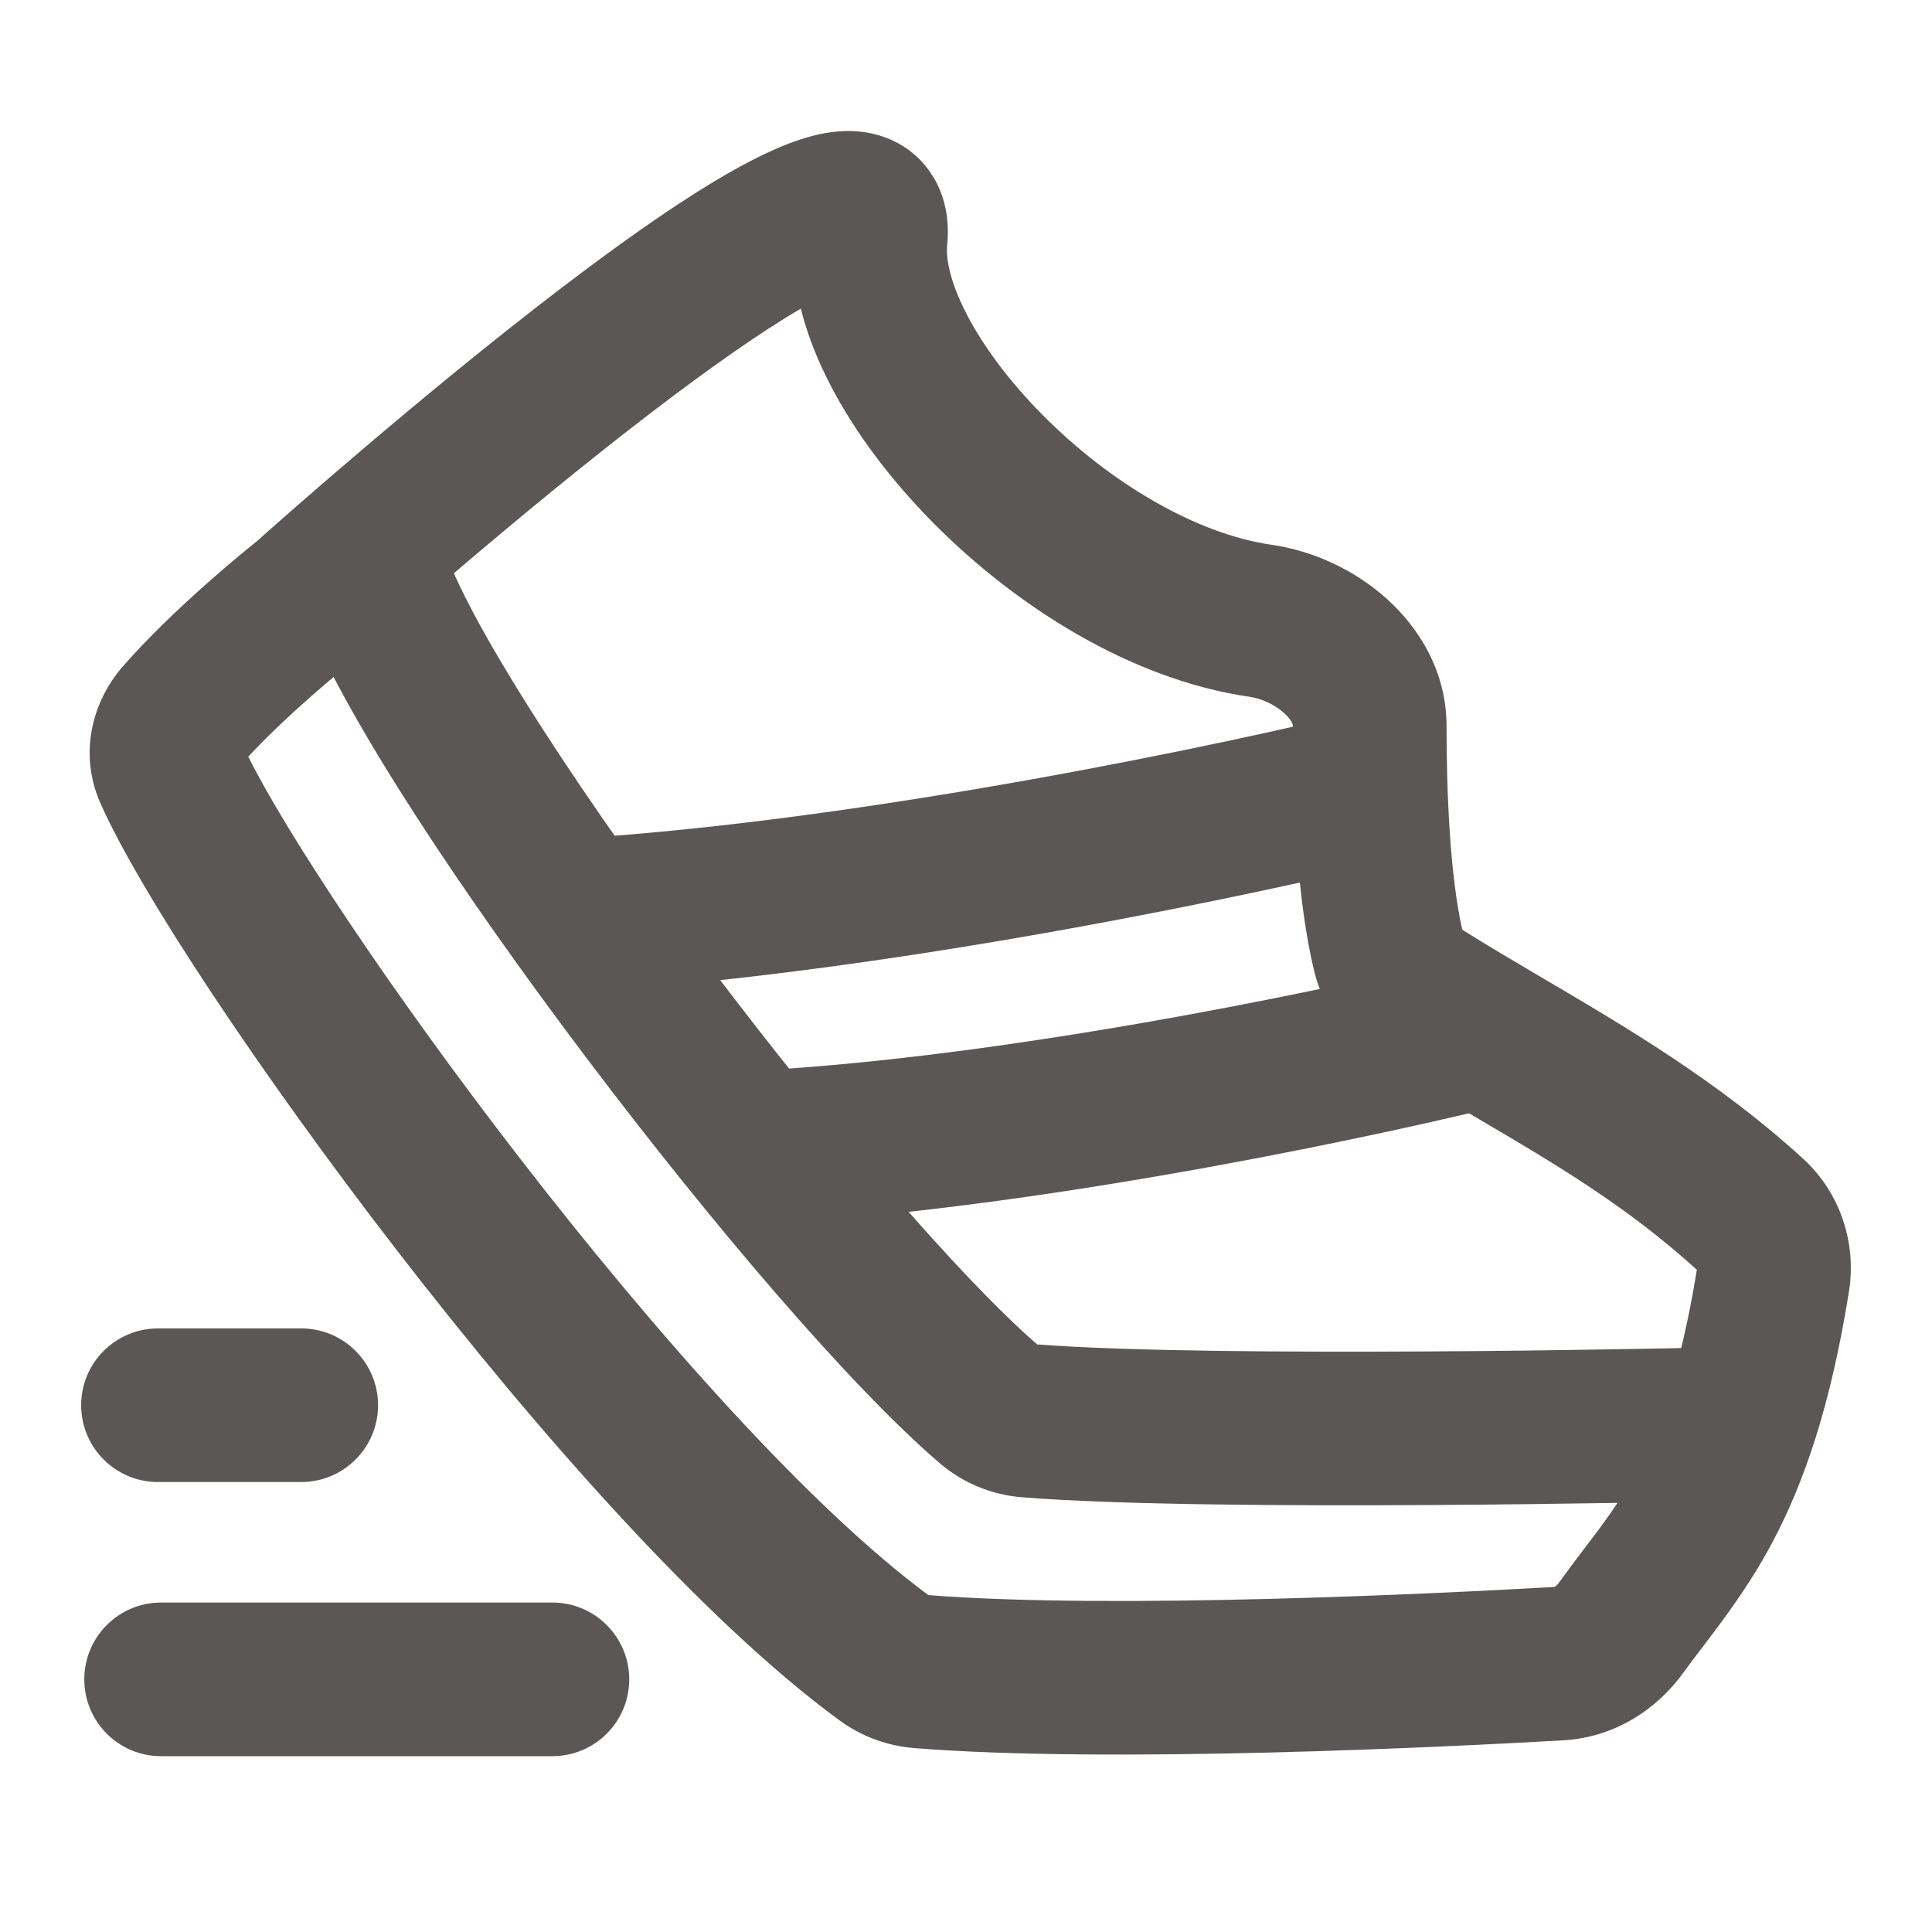
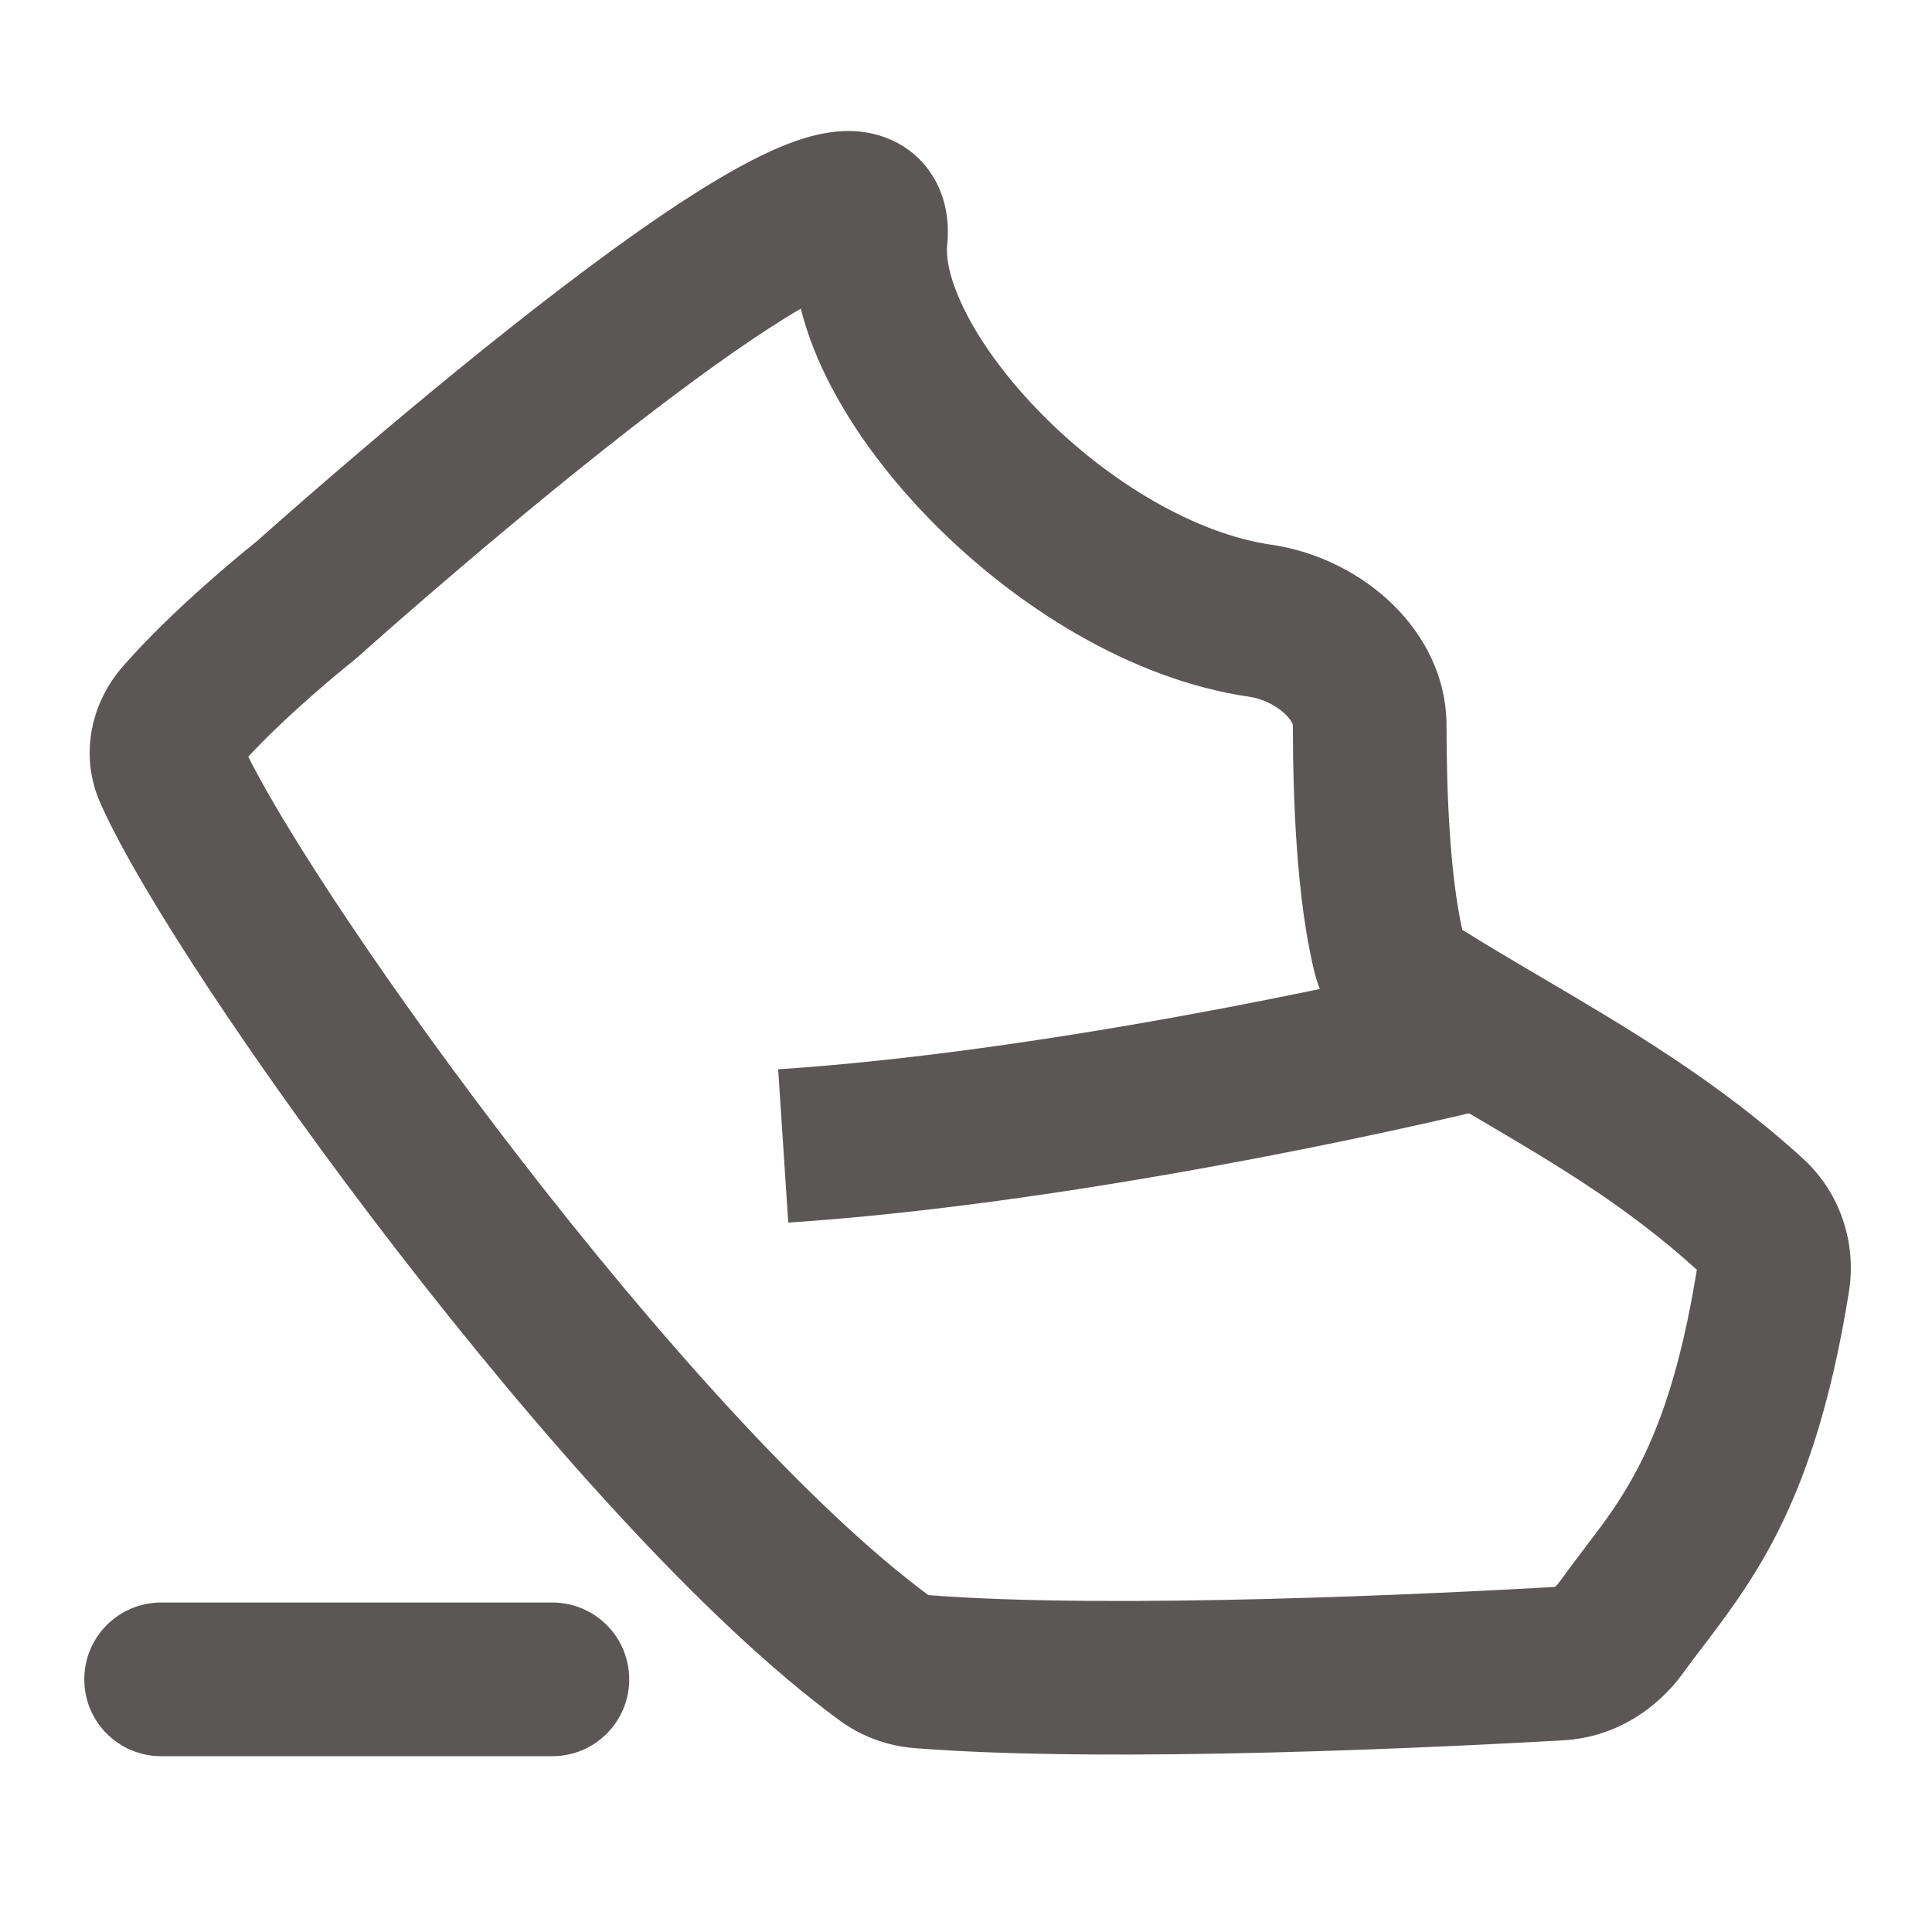
<svg xmlns="http://www.w3.org/2000/svg" width="32" height="32" viewBox="0 0 32 32" fill="none">
  <path fill-rule="evenodd" clip-rule="evenodd" d="M15.438 2.899C15.709 3.323 15.718 3.775 15.688 4.069C15.667 4.278 15.731 4.664 16.015 5.211C16.288 5.738 16.717 6.316 17.265 6.869C18.383 7.999 19.812 8.843 21.06 9.023C21.753 9.123 22.438 9.441 22.966 9.915C23.496 10.391 23.958 11.114 23.959 12.018C23.959 13.178 24.02 14.513 24.22 15.4C24.644 15.666 25.094 15.931 25.56 16.205C26.941 17.017 28.464 17.913 29.862 19.189C30.482 19.755 30.752 20.59 30.625 21.389C30.322 23.288 29.88 24.561 29.354 25.55C28.974 26.265 28.532 26.845 28.181 27.305C28.071 27.45 27.969 27.584 27.881 27.706C27.449 28.306 26.749 28.777 25.894 28.825C24.022 28.932 18.409 29.214 15.146 28.954C14.708 28.919 14.279 28.769 13.905 28.495C11.638 26.835 8.875 23.688 6.581 20.719C4.292 17.757 2.303 14.753 1.662 13.301C1.294 12.466 1.539 11.605 2.033 11.04C2.87 10.082 4.043 9.134 4.24 8.976L4.245 8.972L4.248 8.97C4.542 8.707 6.969 6.547 9.302 4.767C10.45 3.891 11.655 3.044 12.595 2.584C12.837 2.466 13.091 2.358 13.343 2.283C13.579 2.212 13.905 2.142 14.257 2.181C14.651 2.224 15.13 2.416 15.438 2.899ZM10.845 6.789C8.596 8.505 6.231 10.609 5.943 10.867C5.904 10.902 5.868 10.932 5.83 10.962C5.65 11.107 4.776 11.819 4.112 12.533C4.746 13.801 6.466 16.41 8.594 19.163C10.861 22.098 13.425 24.979 15.377 26.42C18.437 26.66 23.834 26.394 25.746 26.285C25.747 26.285 25.75 26.284 25.754 26.281C25.767 26.273 25.791 26.255 25.816 26.22C25.975 26 26.119 25.81 26.253 25.634C26.569 25.219 26.832 24.874 27.107 24.356C27.471 23.672 27.837 22.691 28.105 21.031C26.932 19.968 25.758 19.278 24.468 18.52C23.938 18.207 23.387 17.884 22.809 17.518C22.34 17.221 21.929 16.74 21.772 16.104C21.473 14.89 21.415 13.225 21.414 12.02C21.414 12.017 21.415 12.001 21.397 11.967C21.378 11.929 21.338 11.873 21.266 11.808C21.113 11.671 20.894 11.569 20.697 11.541C18.724 11.257 16.816 10.033 15.456 8.659C14.765 7.96 14.17 7.179 13.757 6.383C13.55 5.986 13.375 5.557 13.264 5.112C12.607 5.495 11.762 6.09 10.845 6.789Z" fill="#5C5757" />
-   <path fill-rule="evenodd" clip-rule="evenodd" d="M9.723 17.535C7.696 14.85 5.752 11.943 5.07 10.238L7.432 9.293C7.971 10.639 9.709 13.294 11.754 16.003C13.762 18.664 15.898 21.155 17.179 22.268C18.664 22.381 21.322 22.398 23.667 22.384C24.841 22.377 25.92 22.362 26.706 22.349C27.098 22.343 27.417 22.337 27.638 22.333L27.892 22.327L27.979 22.326L28.009 23.597C28.037 24.869 28.037 24.869 28.037 24.869L27.946 24.871L27.689 24.876C27.465 24.881 27.143 24.887 26.747 24.893C25.956 24.906 24.867 24.921 23.682 24.928C21.332 24.942 18.534 24.927 16.932 24.8C16.439 24.761 15.959 24.573 15.566 24.236C14.065 22.949 11.764 20.239 9.723 17.535Z" fill="#5C5757" />
  <path fill-rule="evenodd" clip-rule="evenodd" d="M12.889 17.711C17.165 17.43 22.44 16.302 24.539 15.772L25.162 18.238C22.998 18.785 17.554 19.954 13.056 20.25L12.889 17.711Z" fill="#5C5757" />
-   <path fill-rule="evenodd" clip-rule="evenodd" d="M9.592 13.885C14.415 13.572 20.356 12.318 22.72 11.729L23.335 14.197C20.907 14.803 14.799 16.097 9.757 16.424L9.592 13.885Z" fill="#5C5757" />
  <path fill-rule="evenodd" clip-rule="evenodd" d="M1.396 27.816C1.396 27.113 1.965 26.543 2.668 26.543H9.149C9.852 26.543 10.422 27.113 10.422 27.816C10.422 28.518 9.852 29.088 9.149 29.088H2.668C1.965 29.088 1.396 28.518 1.396 27.816Z" fill="#5C5757" />
-   <path fill-rule="evenodd" clip-rule="evenodd" d="M1.344 23.275C1.344 22.572 1.914 22.003 2.616 22.003H4.99C5.692 22.003 6.262 22.572 6.262 23.275C6.262 23.977 5.692 24.547 4.99 24.547H2.616C1.914 24.547 1.344 23.977 1.344 23.275Z" fill="#5C5757" />
</svg>